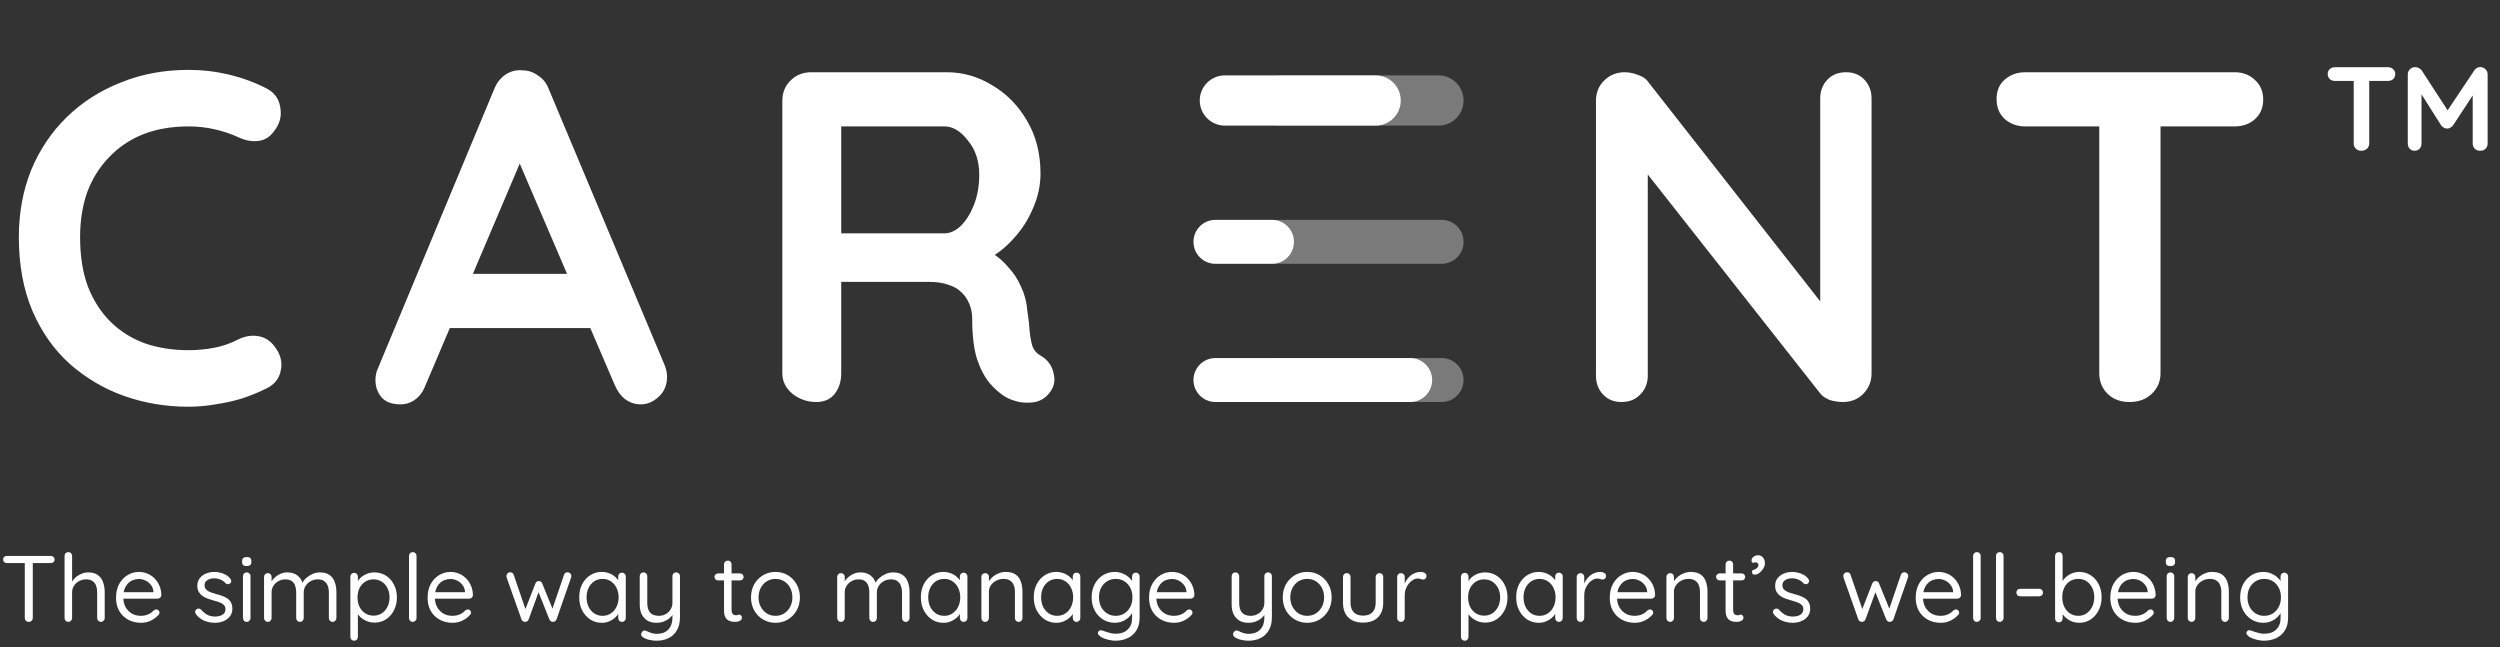
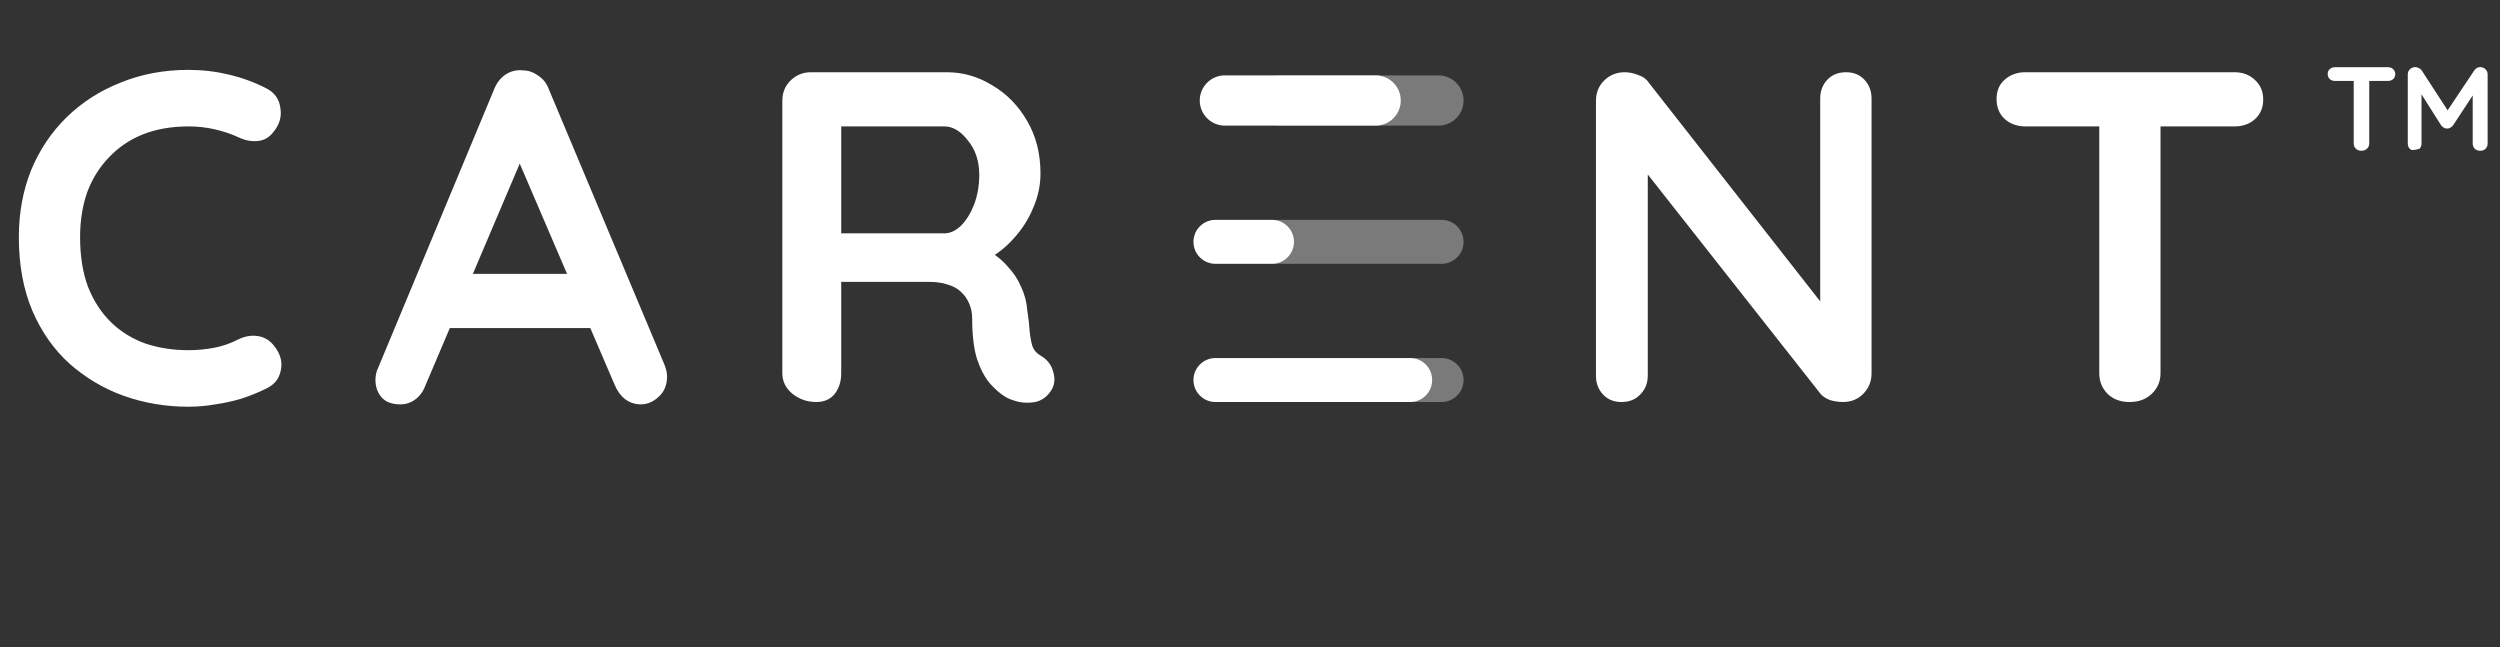
<svg xmlns="http://www.w3.org/2000/svg" width="398" height="103" viewBox="0 0 398 103" fill="none">
  <rect x="0" y="0" width="398" height="103" fill="#333333" stroke="none" />
-   <path d="M4.574 99C4.394 99 4.244 98.94 4.124 98.82C4.004 98.7 3.944 98.555 3.944 98.385V89.115H5.219V98.385C5.219 98.555 5.159 98.7 5.039 98.82C4.919 98.94 4.764 99 4.574 99ZM1.094 89.64C0.924 89.64 0.779 89.59 0.659 89.49C0.549 89.38 0.494 89.24 0.494 89.07C0.494 88.9 0.549 88.765 0.659 88.665C0.779 88.555 0.924 88.5 1.094 88.5H8.069C8.239 88.5 8.384 88.555 8.504 88.665C8.624 88.765 8.684 88.9 8.684 89.07C8.684 89.25 8.624 89.39 8.504 89.49C8.384 89.59 8.239 89.64 8.069 89.64H1.094ZM14.029 91.125C14.689 91.125 15.209 91.27 15.589 91.56C15.979 91.84 16.254 92.22 16.414 92.7C16.584 93.17 16.669 93.695 16.669 94.275V98.385C16.669 98.555 16.609 98.7 16.489 98.82C16.379 98.94 16.239 99 16.069 99C15.899 99 15.754 98.94 15.634 98.82C15.524 98.7 15.469 98.555 15.469 98.385V94.275C15.469 93.895 15.414 93.555 15.304 93.255C15.194 92.945 15.009 92.7 14.749 92.52C14.499 92.33 14.154 92.235 13.714 92.235C13.304 92.235 12.929 92.33 12.589 92.52C12.249 92.7 11.979 92.945 11.779 93.255C11.579 93.555 11.479 93.895 11.479 94.275V98.385C11.479 98.555 11.419 98.7 11.299 98.82C11.189 98.94 11.049 99 10.879 99C10.709 99 10.564 98.94 10.444 98.82C10.334 98.7 10.279 98.555 10.279 98.385V88.5C10.279 88.33 10.334 88.19 10.444 88.08C10.564 87.96 10.709 87.9 10.879 87.9C11.059 87.9 11.204 87.96 11.314 88.08C11.424 88.19 11.479 88.33 11.479 88.5V92.985L11.179 93.315C11.229 93.055 11.339 92.795 11.509 92.535C11.679 92.265 11.894 92.025 12.154 91.815C12.414 91.605 12.704 91.44 13.024 91.32C13.344 91.19 13.679 91.125 14.029 91.125ZM22.477 99.15C21.677 99.15 20.977 98.98 20.377 98.64C19.777 98.3 19.307 97.835 18.967 97.245C18.637 96.645 18.472 95.955 18.472 95.175C18.472 94.305 18.642 93.565 18.982 92.955C19.332 92.335 19.782 91.865 20.332 91.545C20.892 91.215 21.482 91.05 22.102 91.05C22.562 91.05 23.007 91.135 23.437 91.305C23.867 91.475 24.247 91.725 24.577 92.055C24.907 92.375 25.172 92.765 25.372 93.225C25.572 93.675 25.677 94.18 25.687 94.74C25.687 94.9 25.627 95.035 25.507 95.145C25.387 95.255 25.247 95.31 25.087 95.31H19.162L18.892 94.275H24.667L24.427 94.485V94.155C24.387 93.745 24.247 93.395 24.007 93.105C23.777 92.805 23.492 92.575 23.152 92.415C22.822 92.255 22.472 92.175 22.102 92.175C21.802 92.175 21.502 92.23 21.202 92.34C20.912 92.44 20.647 92.61 20.407 92.85C20.177 93.08 19.987 93.38 19.837 93.75C19.697 94.12 19.627 94.565 19.627 95.085C19.627 95.665 19.742 96.175 19.972 96.615C20.212 97.055 20.542 97.405 20.962 97.665C21.382 97.915 21.872 98.04 22.432 98.04C22.782 98.04 23.087 97.995 23.347 97.905C23.607 97.815 23.832 97.705 24.022 97.575C24.212 97.435 24.372 97.295 24.502 97.155C24.632 97.065 24.757 97.02 24.877 97.02C25.027 97.02 25.147 97.07 25.237 97.17C25.337 97.27 25.387 97.39 25.387 97.53C25.387 97.7 25.307 97.85 25.147 97.98C24.867 98.29 24.487 98.565 24.007 98.805C23.527 99.035 23.017 99.15 22.477 99.15ZM31.187 97.77C31.097 97.64 31.057 97.505 31.067 97.365C31.077 97.215 31.162 97.085 31.322 96.975C31.422 96.905 31.537 96.875 31.667 96.885C31.807 96.895 31.932 96.96 32.042 97.08C32.322 97.41 32.642 97.675 33.002 97.875C33.362 98.065 33.802 98.16 34.322 98.16C34.562 98.15 34.802 98.11 35.042 98.04C35.282 97.97 35.482 97.85 35.642 97.68C35.812 97.5 35.897 97.265 35.897 96.975C35.897 96.695 35.812 96.475 35.642 96.315C35.472 96.145 35.252 96.01 34.982 95.91C34.712 95.8 34.417 95.705 34.097 95.625C33.767 95.535 33.442 95.435 33.122 95.325C32.802 95.205 32.512 95.06 32.252 94.89C32.002 94.71 31.797 94.49 31.637 94.23C31.487 93.96 31.412 93.635 31.412 93.255C31.412 92.805 31.532 92.415 31.772 92.085C32.022 91.755 32.352 91.5 32.762 91.32C33.182 91.14 33.637 91.05 34.127 91.05C34.407 91.05 34.697 91.085 34.997 91.155C35.307 91.215 35.607 91.325 35.897 91.485C36.187 91.635 36.442 91.845 36.662 92.115C36.752 92.215 36.802 92.34 36.812 92.49C36.822 92.64 36.757 92.775 36.617 92.895C36.507 92.975 36.382 93.01 36.242 93C36.112 92.99 36.002 92.94 35.912 92.85C35.702 92.6 35.437 92.41 35.117 92.28C34.807 92.14 34.462 92.07 34.082 92.07C33.842 92.07 33.607 92.105 33.377 92.175C33.147 92.245 32.952 92.365 32.792 92.535C32.642 92.695 32.567 92.92 32.567 93.21C32.577 93.48 32.667 93.7 32.837 93.87C33.007 94.04 33.237 94.18 33.527 94.29C33.817 94.39 34.137 94.49 34.487 94.59C34.807 94.67 35.112 94.765 35.402 94.875C35.702 94.975 35.972 95.11 36.212 95.28C36.452 95.45 36.642 95.67 36.782 95.94C36.922 96.2 36.992 96.53 36.992 96.93C36.992 97.39 36.862 97.79 36.602 98.13C36.342 98.46 35.997 98.715 35.567 98.895C35.147 99.065 34.692 99.15 34.202 99.15C33.652 99.15 33.107 99.045 32.567 98.835C32.037 98.625 31.577 98.27 31.187 97.77ZM39.881 98.385C39.881 98.555 39.821 98.7 39.701 98.82C39.591 98.94 39.451 99 39.281 99C39.101 99 38.956 98.94 38.846 98.82C38.736 98.7 38.681 98.555 38.681 98.385V91.725C38.681 91.555 38.736 91.415 38.846 91.305C38.966 91.185 39.111 91.125 39.281 91.125C39.451 91.125 39.591 91.185 39.701 91.305C39.821 91.415 39.881 91.555 39.881 91.725V98.385ZM39.281 90.12C39.031 90.12 38.846 90.07 38.726 89.97C38.606 89.87 38.546 89.715 38.546 89.505V89.295C38.546 89.085 38.611 88.93 38.741 88.83C38.871 88.73 39.056 88.68 39.296 88.68C39.536 88.68 39.716 88.73 39.836 88.83C39.956 88.93 40.016 89.085 40.016 89.295V89.505C40.016 89.715 39.951 89.87 39.821 89.97C39.701 90.07 39.521 90.12 39.281 90.12ZM45.742 91.125C46.422 91.125 46.972 91.3 47.392 91.65C47.822 91.99 48.107 92.475 48.247 93.105H48.022L48.127 92.835C48.247 92.555 48.452 92.285 48.742 92.025C49.032 91.765 49.367 91.55 49.747 91.38C50.127 91.21 50.522 91.125 50.932 91.125C51.592 91.125 52.112 91.27 52.492 91.56C52.872 91.84 53.142 92.22 53.302 92.7C53.472 93.17 53.557 93.7 53.557 94.29V98.385C53.557 98.555 53.497 98.7 53.377 98.82C53.267 98.94 53.127 99 52.957 99C52.777 99 52.632 98.94 52.522 98.82C52.412 98.7 52.357 98.555 52.357 98.385V94.32C52.357 93.93 52.297 93.58 52.177 93.27C52.067 92.95 51.882 92.7 51.622 92.52C51.372 92.33 51.027 92.235 50.587 92.235C50.177 92.235 49.802 92.33 49.462 92.52C49.122 92.7 48.852 92.95 48.652 93.27C48.452 93.58 48.352 93.93 48.352 94.32V98.385C48.352 98.555 48.297 98.7 48.187 98.82C48.077 98.94 47.932 99 47.752 99C47.582 99 47.437 98.94 47.317 98.82C47.207 98.7 47.152 98.555 47.152 98.385V94.275C47.152 93.895 47.097 93.555 46.987 93.255C46.887 92.945 46.712 92.7 46.462 92.52C46.212 92.33 45.867 92.235 45.427 92.235C45.027 92.235 44.662 92.33 44.332 92.52C44.002 92.7 43.737 92.945 43.537 93.255C43.337 93.555 43.237 93.895 43.237 94.275V98.385C43.237 98.555 43.177 98.7 43.057 98.82C42.947 98.94 42.807 99 42.637 99C42.467 99 42.322 98.94 42.202 98.82C42.092 98.7 42.037 98.555 42.037 98.385V91.845C42.037 91.675 42.092 91.535 42.202 91.425C42.322 91.305 42.467 91.245 42.637 91.245C42.817 91.245 42.962 91.305 43.072 91.425C43.182 91.535 43.237 91.675 43.237 91.845V92.985L42.907 93.345C42.947 93.085 43.047 92.825 43.207 92.565C43.377 92.305 43.592 92.065 43.852 91.845C44.112 91.625 44.402 91.45 44.722 91.32C45.042 91.19 45.382 91.125 45.742 91.125ZM59.602 91.125C60.282 91.125 60.892 91.295 61.432 91.635C61.972 91.975 62.397 92.445 62.707 93.045C63.027 93.645 63.187 94.335 63.187 95.115C63.187 95.885 63.027 96.575 62.707 97.185C62.397 97.785 61.972 98.26 61.432 98.61C60.902 98.95 60.302 99.12 59.632 99.12C59.262 99.12 58.912 99.065 58.582 98.955C58.262 98.835 57.967 98.685 57.697 98.505C57.437 98.315 57.217 98.105 57.037 97.875C56.857 97.635 56.727 97.4 56.647 97.17L56.977 96.96V101.385C56.977 101.555 56.922 101.7 56.812 101.82C56.702 101.94 56.557 102 56.377 102C56.207 102 56.062 101.94 55.942 101.82C55.832 101.71 55.777 101.565 55.777 101.385V91.8C55.777 91.63 55.832 91.49 55.942 91.38C56.062 91.26 56.207 91.2 56.377 91.2C56.557 91.2 56.702 91.26 56.812 91.38C56.922 91.49 56.977 91.63 56.977 91.8V93.135L56.752 93.015C56.822 92.765 56.942 92.525 57.112 92.295C57.292 92.065 57.507 91.865 57.757 91.695C58.017 91.515 58.302 91.375 58.612 91.275C58.932 91.175 59.262 91.125 59.602 91.125ZM59.467 92.235C58.967 92.235 58.522 92.36 58.132 92.61C57.752 92.86 57.452 93.2 57.232 93.63C57.022 94.06 56.917 94.555 56.917 95.115C56.917 95.665 57.022 96.16 57.232 96.6C57.452 97.04 57.752 97.385 58.132 97.635C58.522 97.885 58.967 98.01 59.467 98.01C59.967 98.01 60.407 97.885 60.787 97.635C61.167 97.385 61.467 97.04 61.687 96.6C61.907 96.16 62.017 95.665 62.017 95.115C62.017 94.555 61.907 94.06 61.687 93.63C61.467 93.2 61.167 92.86 60.787 92.61C60.407 92.36 59.967 92.235 59.467 92.235ZM66.311 98.385C66.311 98.555 66.251 98.7 66.131 98.82C66.011 98.94 65.866 99 65.696 99C65.526 99 65.386 98.94 65.276 98.82C65.166 98.7 65.111 98.555 65.111 98.385V88.5C65.111 88.33 65.166 88.19 65.276 88.08C65.396 87.96 65.541 87.9 65.711 87.9C65.891 87.9 66.036 87.96 66.146 88.08C66.256 88.19 66.311 88.33 66.311 88.5V98.385ZM72.077 99.15C71.277 99.15 70.577 98.98 69.977 98.64C69.377 98.3 68.907 97.835 68.567 97.245C68.237 96.645 68.072 95.955 68.072 95.175C68.072 94.305 68.242 93.565 68.582 92.955C68.932 92.335 69.382 91.865 69.932 91.545C70.492 91.215 71.082 91.05 71.702 91.05C72.162 91.05 72.607 91.135 73.037 91.305C73.467 91.475 73.847 91.725 74.177 92.055C74.507 92.375 74.772 92.765 74.972 93.225C75.172 93.675 75.277 94.18 75.287 94.74C75.287 94.9 75.227 95.035 75.107 95.145C74.987 95.255 74.847 95.31 74.687 95.31H68.762L68.492 94.275H74.267L74.027 94.485V94.155C73.987 93.745 73.847 93.395 73.607 93.105C73.377 92.805 73.092 92.575 72.752 92.415C72.422 92.255 72.072 92.175 71.702 92.175C71.402 92.175 71.102 92.23 70.802 92.34C70.512 92.44 70.247 92.61 70.007 92.85C69.777 93.08 69.587 93.38 69.437 93.75C69.297 94.12 69.227 94.565 69.227 95.085C69.227 95.665 69.342 96.175 69.572 96.615C69.812 97.055 70.142 97.405 70.562 97.665C70.982 97.915 71.472 98.04 72.032 98.04C72.382 98.04 72.687 97.995 72.947 97.905C73.207 97.815 73.432 97.705 73.622 97.575C73.812 97.435 73.972 97.295 74.102 97.155C74.232 97.065 74.357 97.02 74.477 97.02C74.627 97.02 74.747 97.07 74.837 97.17C74.937 97.27 74.987 97.39 74.987 97.53C74.987 97.7 74.907 97.85 74.747 97.98C74.467 98.29 74.087 98.565 73.607 98.805C73.127 99.035 72.617 99.15 72.077 99.15ZM90.371 91.11C90.531 91.11 90.666 91.165 90.776 91.275C90.896 91.385 90.956 91.53 90.956 91.71C90.956 91.75 90.951 91.795 90.941 91.845C90.941 91.885 90.931 91.925 90.911 91.965L88.601 98.61C88.551 98.74 88.466 98.84 88.346 98.91C88.236 98.98 88.116 99.01 87.986 99C87.756 98.99 87.581 98.86 87.461 98.61L85.571 93.87L85.871 93.915L84.161 98.61C84.051 98.86 83.876 98.99 83.636 99C83.506 99.01 83.381 98.98 83.261 98.91C83.141 98.84 83.061 98.74 83.021 98.61L80.666 91.965C80.636 91.875 80.621 91.79 80.621 91.71C80.621 91.55 80.676 91.41 80.786 91.29C80.896 91.17 81.046 91.11 81.236 91.11C81.356 91.11 81.466 91.14 81.566 91.2C81.666 91.26 81.736 91.355 81.776 91.485L83.801 97.395L83.486 97.38L85.241 92.88C85.341 92.63 85.526 92.505 85.796 92.505C85.936 92.505 86.046 92.54 86.126 92.61C86.216 92.67 86.281 92.76 86.321 92.88L88.151 97.38L87.776 97.41L89.801 91.485C89.891 91.235 90.081 91.11 90.371 91.11ZM99.022 91.17C99.192 91.17 99.332 91.23 99.442 91.35C99.562 91.46 99.623 91.6 99.623 91.77V98.385C99.623 98.555 99.562 98.7 99.442 98.82C99.332 98.94 99.192 99 99.022 99C98.843 99 98.698 98.94 98.588 98.82C98.478 98.7 98.422 98.555 98.422 98.385V96.96L98.707 96.93C98.707 97.15 98.632 97.39 98.483 97.65C98.332 97.91 98.127 98.155 97.868 98.385C97.608 98.605 97.297 98.79 96.938 98.94C96.588 99.08 96.207 99.15 95.797 99.15C95.118 99.15 94.507 98.975 93.968 98.625C93.427 98.265 92.998 97.78 92.677 97.17C92.368 96.56 92.213 95.865 92.213 95.085C92.213 94.295 92.368 93.6 92.677 93C92.998 92.39 93.427 91.915 93.968 91.575C94.507 91.225 95.108 91.05 95.767 91.05C96.198 91.05 96.597 91.12 96.968 91.26C97.338 91.4 97.657 91.59 97.927 91.83C98.207 92.07 98.422 92.335 98.573 92.625C98.733 92.915 98.812 93.205 98.812 93.495L98.422 93.405V91.77C98.422 91.6 98.478 91.46 98.588 91.35C98.698 91.23 98.843 91.17 99.022 91.17ZM95.933 98.04C96.433 98.04 96.873 97.91 97.252 97.65C97.642 97.39 97.942 97.04 98.153 96.6C98.373 96.15 98.483 95.645 98.483 95.085C98.483 94.535 98.373 94.04 98.153 93.6C97.942 93.15 97.642 92.8 97.252 92.55C96.873 92.29 96.433 92.16 95.933 92.16C95.442 92.16 95.002 92.285 94.612 92.535C94.233 92.785 93.933 93.13 93.713 93.57C93.493 94.01 93.382 94.515 93.382 95.085C93.382 95.645 93.487 96.15 93.698 96.6C93.918 97.04 94.218 97.39 94.597 97.65C94.987 97.91 95.433 98.04 95.933 98.04ZM107.651 91.125C107.821 91.125 107.961 91.185 108.071 91.305C108.191 91.415 108.251 91.555 108.251 91.725V98.265C108.251 99.105 108.086 99.8 107.756 100.35C107.426 100.91 106.981 101.325 106.421 101.595C105.871 101.865 105.246 102 104.546 102C104.156 102 103.781 101.96 103.421 101.88C103.061 101.8 102.766 101.695 102.536 101.565C102.346 101.475 102.211 101.36 102.131 101.22C102.061 101.09 102.051 100.95 102.101 100.8C102.171 100.62 102.271 100.495 102.401 100.425C102.541 100.355 102.686 100.355 102.836 100.425C102.996 100.495 103.226 100.59 103.526 100.71C103.836 100.84 104.181 100.905 104.561 100.905C105.081 100.905 105.526 100.805 105.896 100.605C106.266 100.405 106.551 100.11 106.751 99.72C106.951 99.34 107.051 98.865 107.051 98.295V97.23L107.231 97.605C107.071 97.915 106.856 98.185 106.586 98.415C106.316 98.645 106.006 98.825 105.656 98.955C105.306 99.085 104.921 99.15 104.501 99.15C103.931 99.15 103.446 99.03 103.046 98.79C102.656 98.54 102.356 98.2 102.146 97.77C101.946 97.33 101.846 96.825 101.846 96.255V91.725C101.846 91.555 101.901 91.415 102.011 91.305C102.131 91.185 102.276 91.125 102.446 91.125C102.626 91.125 102.771 91.185 102.881 91.305C102.991 91.415 103.046 91.555 103.046 91.725V95.985C103.046 96.665 103.196 97.18 103.496 97.53C103.796 97.87 104.261 98.04 104.891 98.04C105.291 98.04 105.651 97.95 105.971 97.77C106.301 97.59 106.561 97.345 106.751 97.035C106.951 96.715 107.051 96.365 107.051 95.985V91.725C107.051 91.555 107.106 91.415 107.216 91.305C107.326 91.185 107.471 91.125 107.651 91.125ZM114.305 91.29H117.83C117.99 91.29 118.12 91.345 118.22 91.455C118.33 91.565 118.385 91.695 118.385 91.845C118.385 92.005 118.33 92.14 118.22 92.25C118.12 92.35 117.99 92.4 117.83 92.4H114.305C114.155 92.4 114.025 92.345 113.915 92.235C113.805 92.125 113.75 91.99 113.75 91.83C113.75 91.68 113.805 91.555 113.915 91.455C114.025 91.345 114.155 91.29 114.305 91.29ZM115.88 89.25C116.05 89.25 116.19 89.31 116.3 89.43C116.41 89.54 116.465 89.68 116.465 89.85V97.095C116.465 97.335 116.5 97.515 116.57 97.635C116.64 97.755 116.73 97.84 116.84 97.89C116.96 97.93 117.075 97.95 117.185 97.95C117.285 97.95 117.37 97.935 117.44 97.905C117.52 97.865 117.61 97.845 117.71 97.845C117.81 97.845 117.9 97.895 117.98 97.995C118.07 98.085 118.115 98.205 118.115 98.355C118.115 98.535 118.01 98.69 117.8 98.82C117.59 98.94 117.355 99 117.095 99C116.955 99 116.78 98.99 116.57 98.97C116.37 98.95 116.17 98.885 115.97 98.775C115.77 98.665 115.6 98.485 115.46 98.235C115.33 97.975 115.265 97.615 115.265 97.155V89.85C115.265 89.68 115.325 89.54 115.445 89.43C115.565 89.31 115.71 89.25 115.88 89.25ZM127.346 95.1C127.346 95.88 127.171 96.575 126.821 97.185C126.481 97.795 126.016 98.275 125.426 98.625C124.846 98.975 124.191 99.15 123.461 99.15C122.731 99.15 122.071 98.975 121.481 98.625C120.891 98.275 120.421 97.795 120.071 97.185C119.731 96.575 119.561 95.88 119.561 95.1C119.561 94.32 119.731 93.625 120.071 93.015C120.421 92.405 120.891 91.925 121.481 91.575C122.071 91.225 122.731 91.05 123.461 91.05C124.191 91.05 124.846 91.225 125.426 91.575C126.016 91.925 126.481 92.405 126.821 93.015C127.171 93.625 127.346 94.32 127.346 95.1ZM126.146 95.1C126.146 94.52 126.026 94.01 125.786 93.57C125.556 93.13 125.236 92.785 124.826 92.535C124.426 92.285 123.971 92.16 123.461 92.16C122.951 92.16 122.491 92.285 122.081 92.535C121.681 92.785 121.361 93.13 121.121 93.57C120.881 94.01 120.761 94.52 120.761 95.1C120.761 95.67 120.881 96.175 121.121 96.615C121.361 97.055 121.681 97.405 122.081 97.665C122.491 97.915 122.951 98.04 123.461 98.04C123.971 98.04 124.426 97.915 124.826 97.665C125.236 97.405 125.556 97.055 125.786 96.615C126.026 96.175 126.146 95.67 126.146 95.1ZM136.987 91.125C137.667 91.125 138.217 91.3 138.637 91.65C139.067 91.99 139.352 92.475 139.492 93.105H139.267L139.372 92.835C139.492 92.555 139.697 92.285 139.987 92.025C140.277 91.765 140.612 91.55 140.992 91.38C141.372 91.21 141.767 91.125 142.177 91.125C142.837 91.125 143.357 91.27 143.737 91.56C144.117 91.84 144.387 92.22 144.547 92.7C144.717 93.17 144.802 93.7 144.802 94.29V98.385C144.802 98.555 144.742 98.7 144.622 98.82C144.512 98.94 144.372 99 144.202 99C144.022 99 143.877 98.94 143.767 98.82C143.657 98.7 143.602 98.555 143.602 98.385V94.32C143.602 93.93 143.542 93.58 143.422 93.27C143.312 92.95 143.127 92.7 142.867 92.52C142.617 92.33 142.272 92.235 141.832 92.235C141.422 92.235 141.047 92.33 140.707 92.52C140.367 92.7 140.097 92.95 139.897 93.27C139.697 93.58 139.597 93.93 139.597 94.32V98.385C139.597 98.555 139.542 98.7 139.432 98.82C139.322 98.94 139.177 99 138.997 99C138.827 99 138.682 98.94 138.562 98.82C138.452 98.7 138.397 98.555 138.397 98.385V94.275C138.397 93.895 138.342 93.555 138.232 93.255C138.132 92.945 137.957 92.7 137.707 92.52C137.457 92.33 137.112 92.235 136.672 92.235C136.272 92.235 135.907 92.33 135.577 92.52C135.247 92.7 134.982 92.945 134.782 93.255C134.582 93.555 134.482 93.895 134.482 94.275V98.385C134.482 98.555 134.422 98.7 134.302 98.82C134.192 98.94 134.052 99 133.882 99C133.712 99 133.567 98.94 133.447 98.82C133.337 98.7 133.282 98.555 133.282 98.385V91.845C133.282 91.675 133.337 91.535 133.447 91.425C133.567 91.305 133.712 91.245 133.882 91.245C134.062 91.245 134.207 91.305 134.317 91.425C134.427 91.535 134.482 91.675 134.482 91.845V92.985L134.152 93.345C134.192 93.085 134.292 92.825 134.452 92.565C134.622 92.305 134.837 92.065 135.097 91.845C135.357 91.625 135.647 91.45 135.967 91.32C136.287 91.19 136.627 91.125 136.987 91.125ZM153.412 91.17C153.582 91.17 153.722 91.23 153.832 91.35C153.952 91.46 154.012 91.6 154.012 91.77V98.385C154.012 98.555 153.952 98.7 153.832 98.82C153.722 98.94 153.582 99 153.412 99C153.232 99 153.087 98.94 152.977 98.82C152.867 98.7 152.812 98.555 152.812 98.385V96.96L153.097 96.93C153.097 97.15 153.022 97.39 152.872 97.65C152.722 97.91 152.517 98.155 152.257 98.385C151.997 98.605 151.687 98.79 151.327 98.94C150.977 99.08 150.597 99.15 150.187 99.15C149.507 99.15 148.897 98.975 148.357 98.625C147.817 98.265 147.387 97.78 147.067 97.17C146.757 96.56 146.602 95.865 146.602 95.085C146.602 94.295 146.757 93.6 147.067 93C147.387 92.39 147.817 91.915 148.357 91.575C148.897 91.225 149.497 91.05 150.157 91.05C150.587 91.05 150.987 91.12 151.357 91.26C151.727 91.4 152.047 91.59 152.317 91.83C152.597 92.07 152.812 92.335 152.962 92.625C153.122 92.915 153.202 93.205 153.202 93.495L152.812 93.405V91.77C152.812 91.6 152.867 91.46 152.977 91.35C153.087 91.23 153.232 91.17 153.412 91.17ZM150.322 98.04C150.822 98.04 151.262 97.91 151.642 97.65C152.032 97.39 152.332 97.04 152.542 96.6C152.762 96.15 152.872 95.645 152.872 95.085C152.872 94.535 152.762 94.04 152.542 93.6C152.332 93.15 152.032 92.8 151.642 92.55C151.262 92.29 150.822 92.16 150.322 92.16C149.832 92.16 149.392 92.285 149.002 92.535C148.622 92.785 148.322 93.13 148.102 93.57C147.882 94.01 147.772 94.515 147.772 95.085C147.772 95.645 147.877 96.15 148.087 96.6C148.307 97.04 148.607 97.39 148.987 97.65C149.377 97.91 149.822 98.04 150.322 98.04ZM160.091 91.05C160.771 91.05 161.306 91.19 161.696 91.47C162.086 91.75 162.361 92.125 162.521 92.595C162.691 93.065 162.776 93.59 162.776 94.17V98.385C162.776 98.555 162.716 98.7 162.596 98.82C162.486 98.94 162.346 99 162.176 99C162.006 99 161.861 98.94 161.741 98.82C161.631 98.7 161.576 98.555 161.576 98.385V94.2C161.576 93.82 161.516 93.48 161.396 93.18C161.286 92.87 161.096 92.625 160.826 92.445C160.566 92.255 160.206 92.16 159.746 92.16C159.326 92.16 158.941 92.255 158.591 92.445C158.241 92.625 157.961 92.87 157.751 93.18C157.541 93.48 157.436 93.82 157.436 94.2V98.385C157.436 98.555 157.376 98.7 157.256 98.82C157.146 98.94 157.006 99 156.836 99C156.666 99 156.521 98.94 156.401 98.82C156.291 98.7 156.236 98.555 156.236 98.385V91.845C156.236 91.675 156.291 91.535 156.401 91.425C156.521 91.305 156.666 91.245 156.836 91.245C157.016 91.245 157.161 91.305 157.271 91.425C157.381 91.535 157.436 91.675 157.436 91.845V92.91L157.136 93.24C157.186 92.98 157.301 92.72 157.481 92.46C157.661 92.19 157.886 91.95 158.156 91.74C158.426 91.53 158.726 91.365 159.056 91.245C159.386 91.115 159.731 91.05 160.091 91.05ZM171.386 91.17C171.556 91.17 171.696 91.23 171.806 91.35C171.926 91.46 171.986 91.6 171.986 91.77V98.385C171.986 98.555 171.926 98.7 171.806 98.82C171.696 98.94 171.556 99 171.386 99C171.206 99 171.061 98.94 170.951 98.82C170.841 98.7 170.786 98.555 170.786 98.385V96.96L171.071 96.93C171.071 97.15 170.996 97.39 170.846 97.65C170.696 97.91 170.491 98.155 170.231 98.385C169.971 98.605 169.661 98.79 169.301 98.94C168.951 99.08 168.571 99.15 168.161 99.15C167.481 99.15 166.871 98.975 166.331 98.625C165.791 98.265 165.361 97.78 165.041 97.17C164.731 96.56 164.576 95.865 164.576 95.085C164.576 94.295 164.731 93.6 165.041 93C165.361 92.39 165.791 91.915 166.331 91.575C166.871 91.225 167.471 91.05 168.131 91.05C168.561 91.05 168.961 91.12 169.331 91.26C169.701 91.4 170.021 91.59 170.291 91.83C170.571 92.07 170.786 92.335 170.936 92.625C171.096 92.915 171.176 93.205 171.176 93.495L170.786 93.405V91.77C170.786 91.6 170.841 91.46 170.951 91.35C171.061 91.23 171.206 91.17 171.386 91.17ZM168.296 98.04C168.796 98.04 169.236 97.91 169.616 97.65C170.006 97.39 170.306 97.04 170.516 96.6C170.736 96.15 170.846 95.645 170.846 95.085C170.846 94.535 170.736 94.04 170.516 93.6C170.306 93.15 170.006 92.8 169.616 92.55C169.236 92.29 168.796 92.16 168.296 92.16C167.806 92.16 167.366 92.285 166.976 92.535C166.596 92.785 166.296 93.13 166.076 93.57C165.856 94.01 165.746 94.515 165.746 95.085C165.746 95.645 165.851 96.15 166.061 96.6C166.281 97.04 166.581 97.39 166.961 97.65C167.351 97.91 167.796 98.04 168.296 98.04ZM177.465 91.05C177.895 91.05 178.295 91.125 178.665 91.275C179.035 91.415 179.355 91.6 179.625 91.83C179.905 92.06 180.12 92.3 180.27 92.55C180.43 92.8 180.51 93.035 180.51 93.255L180.225 93.075V91.77C180.225 91.6 180.28 91.46 180.39 91.35C180.5 91.23 180.645 91.17 180.825 91.17C180.995 91.17 181.135 91.23 181.245 91.35C181.365 91.46 181.425 91.6 181.425 91.77V98.34C181.425 99.16 181.25 99.84 180.9 100.38C180.56 100.92 180.1 101.325 179.52 101.595C178.94 101.865 178.29 102 177.57 102C177.27 102 176.94 101.96 176.58 101.88C176.22 101.8 175.9 101.7 175.62 101.58C175.34 101.47 175.16 101.355 175.08 101.235C174.93 101.135 174.835 101.02 174.795 100.89C174.765 100.77 174.79 100.655 174.87 100.545C174.96 100.405 175.075 100.335 175.215 100.335C175.365 100.335 175.55 100.38 175.77 100.47C175.86 100.5 176 100.55 176.19 100.62C176.39 100.69 176.61 100.75 176.85 100.8C177.1 100.86 177.345 100.89 177.585 100.89C178.435 100.89 179.085 100.665 179.535 100.215C179.995 99.775 180.225 99.19 180.225 98.46V97.065L180.39 97.14C180.33 97.42 180.205 97.68 180.015 97.92C179.835 98.16 179.61 98.375 179.34 98.565C179.08 98.745 178.79 98.89 178.47 99C178.15 99.1 177.825 99.15 177.495 99.15C176.795 99.15 176.165 98.975 175.605 98.625C175.045 98.275 174.6 97.795 174.27 97.185C173.95 96.575 173.79 95.88 173.79 95.1C173.79 94.31 173.95 93.61 174.27 93C174.6 92.39 175.04 91.915 175.59 91.575C176.15 91.225 176.775 91.05 177.465 91.05ZM177.615 92.16C177.105 92.16 176.645 92.29 176.235 92.55C175.835 92.8 175.52 93.145 175.29 93.585C175.07 94.025 174.96 94.53 174.96 95.1C174.96 95.65 175.07 96.15 175.29 96.6C175.52 97.04 175.835 97.39 176.235 97.65C176.645 97.91 177.105 98.04 177.615 98.04C178.135 98.04 178.595 97.915 178.995 97.665C179.395 97.405 179.71 97.055 179.94 96.615C180.17 96.175 180.285 95.67 180.285 95.1C180.285 94.52 180.17 94.01 179.94 93.57C179.71 93.13 179.395 92.785 178.995 92.535C178.595 92.285 178.135 92.16 177.615 92.16ZM186.935 99.15C186.135 99.15 185.435 98.98 184.835 98.64C184.235 98.3 183.765 97.835 183.425 97.245C183.095 96.645 182.93 95.955 182.93 95.175C182.93 94.305 183.1 93.565 183.44 92.955C183.79 92.335 184.24 91.865 184.79 91.545C185.35 91.215 185.94 91.05 186.56 91.05C187.02 91.05 187.465 91.135 187.895 91.305C188.325 91.475 188.705 91.725 189.035 92.055C189.365 92.375 189.63 92.765 189.83 93.225C190.03 93.675 190.135 94.18 190.145 94.74C190.145 94.9 190.085 95.035 189.965 95.145C189.845 95.255 189.705 95.31 189.545 95.31H183.62L183.35 94.275H189.125L188.885 94.485V94.155C188.845 93.745 188.705 93.395 188.465 93.105C188.235 92.805 187.95 92.575 187.61 92.415C187.28 92.255 186.93 92.175 186.56 92.175C186.26 92.175 185.96 92.23 185.66 92.34C185.37 92.44 185.105 92.61 184.865 92.85C184.635 93.08 184.445 93.38 184.295 93.75C184.155 94.12 184.085 94.565 184.085 95.085C184.085 95.665 184.2 96.175 184.43 96.615C184.67 97.055 185 97.405 185.42 97.665C185.84 97.915 186.33 98.04 186.89 98.04C187.24 98.04 187.545 97.995 187.805 97.905C188.065 97.815 188.29 97.705 188.48 97.575C188.67 97.435 188.83 97.295 188.96 97.155C189.09 97.065 189.215 97.02 189.335 97.02C189.485 97.02 189.605 97.07 189.695 97.17C189.795 97.27 189.845 97.39 189.845 97.53C189.845 97.7 189.765 97.85 189.605 97.98C189.325 98.29 188.945 98.565 188.465 98.805C187.985 99.035 187.475 99.15 186.935 99.15ZM201.885 91.125C202.055 91.125 202.195 91.185 202.305 91.305C202.425 91.415 202.485 91.555 202.485 91.725V98.265C202.485 99.105 202.32 99.8 201.99 100.35C201.66 100.91 201.215 101.325 200.655 101.595C200.105 101.865 199.48 102 198.78 102C198.39 102 198.015 101.96 197.655 101.88C197.295 101.8 197 101.695 196.77 101.565C196.58 101.475 196.445 101.36 196.365 101.22C196.295 101.09 196.285 100.95 196.335 100.8C196.405 100.62 196.505 100.495 196.635 100.425C196.775 100.355 196.92 100.355 197.07 100.425C197.23 100.495 197.46 100.59 197.76 100.71C198.07 100.84 198.415 100.905 198.795 100.905C199.315 100.905 199.76 100.805 200.13 100.605C200.5 100.405 200.785 100.11 200.985 99.72C201.185 99.34 201.285 98.865 201.285 98.295V97.23L201.465 97.605C201.305 97.915 201.09 98.185 200.82 98.415C200.55 98.645 200.24 98.825 199.89 98.955C199.54 99.085 199.155 99.15 198.735 99.15C198.165 99.15 197.68 99.03 197.28 98.79C196.89 98.54 196.59 98.2 196.38 97.77C196.18 97.33 196.08 96.825 196.08 96.255V91.725C196.08 91.555 196.135 91.415 196.245 91.305C196.365 91.185 196.51 91.125 196.68 91.125C196.86 91.125 197.005 91.185 197.115 91.305C197.225 91.415 197.28 91.555 197.28 91.725V95.985C197.28 96.665 197.43 97.18 197.73 97.53C198.03 97.87 198.495 98.04 199.125 98.04C199.525 98.04 199.885 97.95 200.205 97.77C200.535 97.59 200.795 97.345 200.985 97.035C201.185 96.715 201.285 96.365 201.285 95.985V91.725C201.285 91.555 201.34 91.415 201.45 91.305C201.56 91.185 201.705 91.125 201.885 91.125ZM211.999 95.1C211.999 95.88 211.824 96.575 211.474 97.185C211.134 97.795 210.669 98.275 210.079 98.625C209.499 98.975 208.844 99.15 208.114 99.15C207.384 99.15 206.724 98.975 206.134 98.625C205.544 98.275 205.074 97.795 204.724 97.185C204.384 96.575 204.214 95.88 204.214 95.1C204.214 94.32 204.384 93.625 204.724 93.015C205.074 92.405 205.544 91.925 206.134 91.575C206.724 91.225 207.384 91.05 208.114 91.05C208.844 91.05 209.499 91.225 210.079 91.575C210.669 91.925 211.134 92.405 211.474 93.015C211.824 93.625 211.999 94.32 211.999 95.1ZM210.799 95.1C210.799 94.52 210.679 94.01 210.439 93.57C210.209 93.13 209.889 92.785 209.479 92.535C209.079 92.285 208.624 92.16 208.114 92.16C207.604 92.16 207.144 92.285 206.734 92.535C206.334 92.785 206.014 93.13 205.774 93.57C205.534 94.01 205.414 94.52 205.414 95.1C205.414 95.67 205.534 96.175 205.774 96.615C206.014 97.055 206.334 97.405 206.734 97.665C207.144 97.915 207.604 98.04 208.114 98.04C208.624 98.04 209.079 97.915 209.479 97.665C209.889 97.405 210.209 97.055 210.439 96.615C210.679 96.175 210.799 95.67 210.799 95.1ZM219.609 91.245C219.789 91.245 219.934 91.305 220.044 91.425C220.154 91.535 220.209 91.675 220.209 91.845V95.94C220.209 96.95 219.924 97.735 219.354 98.295C218.794 98.845 218.009 99.12 216.999 99.12C215.999 99.12 215.214 98.845 214.644 98.295C214.084 97.735 213.804 96.95 213.804 95.94V91.845C213.804 91.675 213.859 91.535 213.969 91.425C214.089 91.305 214.234 91.245 214.404 91.245C214.584 91.245 214.729 91.305 214.839 91.425C214.949 91.535 215.004 91.675 215.004 91.845V95.94C215.004 96.62 215.179 97.135 215.529 97.485C215.879 97.835 216.369 98.01 216.999 98.01C217.649 98.01 218.144 97.835 218.484 97.485C218.834 97.135 219.009 96.62 219.009 95.94V91.845C219.009 91.675 219.064 91.535 219.174 91.425C219.294 91.305 219.439 91.245 219.609 91.245ZM223.032 99C222.862 99 222.717 98.94 222.597 98.82C222.487 98.7 222.432 98.555 222.432 98.385V91.845C222.432 91.675 222.487 91.535 222.597 91.425C222.717 91.305 222.862 91.245 223.032 91.245C223.212 91.245 223.357 91.305 223.467 91.425C223.577 91.535 223.632 91.675 223.632 91.845V93.825L223.452 93.51C223.512 93.2 223.617 92.9 223.767 92.61C223.927 92.31 224.127 92.045 224.367 91.815C224.607 91.575 224.882 91.39 225.192 91.26C225.502 91.12 225.842 91.05 226.212 91.05C226.432 91.05 226.632 91.105 226.812 91.215C227.002 91.315 227.097 91.46 227.097 91.65C227.097 91.86 227.042 92.015 226.932 92.115C226.822 92.215 226.697 92.265 226.557 92.265C226.427 92.265 226.302 92.24 226.182 92.19C226.062 92.13 225.912 92.1 225.732 92.1C225.482 92.1 225.232 92.17 224.982 92.31C224.742 92.44 224.517 92.63 224.307 92.88C224.107 93.13 223.942 93.415 223.812 93.735C223.692 94.045 223.632 94.38 223.632 94.74V98.385C223.632 98.555 223.572 98.7 223.452 98.82C223.342 98.94 223.202 99 223.032 99ZM236.409 91.125C237.089 91.125 237.699 91.295 238.239 91.635C238.779 91.975 239.204 92.445 239.514 93.045C239.834 93.645 239.994 94.335 239.994 95.115C239.994 95.885 239.834 96.575 239.514 97.185C239.204 97.785 238.779 98.26 238.239 98.61C237.709 98.95 237.109 99.12 236.439 99.12C236.069 99.12 235.719 99.065 235.389 98.955C235.069 98.835 234.774 98.685 234.504 98.505C234.244 98.315 234.024 98.105 233.844 97.875C233.664 97.635 233.534 97.4 233.454 97.17L233.784 96.96V101.385C233.784 101.555 233.729 101.7 233.619 101.82C233.509 101.94 233.364 102 233.184 102C233.014 102 232.869 101.94 232.749 101.82C232.639 101.71 232.584 101.565 232.584 101.385V91.8C232.584 91.63 232.639 91.49 232.749 91.38C232.869 91.26 233.014 91.2 233.184 91.2C233.364 91.2 233.509 91.26 233.619 91.38C233.729 91.49 233.784 91.63 233.784 91.8V93.135L233.559 93.015C233.629 92.765 233.749 92.525 233.919 92.295C234.099 92.065 234.314 91.865 234.564 91.695C234.824 91.515 235.109 91.375 235.419 91.275C235.739 91.175 236.069 91.125 236.409 91.125ZM236.274 92.235C235.774 92.235 235.329 92.36 234.939 92.61C234.559 92.86 234.259 93.2 234.039 93.63C233.829 94.06 233.724 94.555 233.724 95.115C233.724 95.665 233.829 96.16 234.039 96.6C234.259 97.04 234.559 97.385 234.939 97.635C235.329 97.885 235.774 98.01 236.274 98.01C236.774 98.01 237.214 97.885 237.594 97.635C237.974 97.385 238.274 97.04 238.494 96.6C238.714 96.16 238.824 95.665 238.824 95.115C238.824 94.555 238.714 94.06 238.494 93.63C238.274 93.2 237.974 92.86 237.594 92.61C237.214 92.36 236.774 92.235 236.274 92.235ZM248.187 91.17C248.357 91.17 248.497 91.23 248.607 91.35C248.727 91.46 248.787 91.6 248.787 91.77V98.385C248.787 98.555 248.727 98.7 248.607 98.82C248.497 98.94 248.357 99 248.187 99C248.007 99 247.862 98.94 247.752 98.82C247.642 98.7 247.587 98.555 247.587 98.385V96.96L247.872 96.93C247.872 97.15 247.797 97.39 247.647 97.65C247.497 97.91 247.292 98.155 247.032 98.385C246.772 98.605 246.462 98.79 246.102 98.94C245.752 99.08 245.372 99.15 244.962 99.15C244.282 99.15 243.672 98.975 243.132 98.625C242.592 98.265 242.162 97.78 241.842 97.17C241.532 96.56 241.377 95.865 241.377 95.085C241.377 94.295 241.532 93.6 241.842 93C242.162 92.39 242.592 91.915 243.132 91.575C243.672 91.225 244.272 91.05 244.932 91.05C245.362 91.05 245.762 91.12 246.132 91.26C246.502 91.4 246.822 91.59 247.092 91.83C247.372 92.07 247.587 92.335 247.737 92.625C247.897 92.915 247.977 93.205 247.977 93.495L247.587 93.405V91.77C247.587 91.6 247.642 91.46 247.752 91.35C247.862 91.23 248.007 91.17 248.187 91.17ZM245.097 98.04C245.597 98.04 246.037 97.91 246.417 97.65C246.807 97.39 247.107 97.04 247.317 96.6C247.537 96.15 247.647 95.645 247.647 95.085C247.647 94.535 247.537 94.04 247.317 93.6C247.107 93.15 246.807 92.8 246.417 92.55C246.037 92.29 245.597 92.16 245.097 92.16C244.607 92.16 244.167 92.285 243.777 92.535C243.397 92.785 243.097 93.13 242.877 93.57C242.657 94.01 242.547 94.515 242.547 95.085C242.547 95.645 242.652 96.15 242.862 96.6C243.082 97.04 243.382 97.39 243.762 97.65C244.152 97.91 244.597 98.04 245.097 98.04ZM251.611 99C251.441 99 251.296 98.94 251.176 98.82C251.066 98.7 251.011 98.555 251.011 98.385V91.845C251.011 91.675 251.066 91.535 251.176 91.425C251.296 91.305 251.441 91.245 251.611 91.245C251.791 91.245 251.936 91.305 252.046 91.425C252.156 91.535 252.211 91.675 252.211 91.845V93.825L252.031 93.51C252.091 93.2 252.196 92.9 252.346 92.61C252.506 92.31 252.706 92.045 252.946 91.815C253.186 91.575 253.461 91.39 253.771 91.26C254.081 91.12 254.421 91.05 254.791 91.05C255.011 91.05 255.211 91.105 255.391 91.215C255.581 91.315 255.676 91.46 255.676 91.65C255.676 91.86 255.621 92.015 255.511 92.115C255.401 92.215 255.276 92.265 255.136 92.265C255.006 92.265 254.881 92.24 254.761 92.19C254.641 92.13 254.491 92.1 254.311 92.1C254.061 92.1 253.811 92.17 253.561 92.31C253.321 92.44 253.096 92.63 252.886 92.88C252.686 93.13 252.521 93.415 252.391 93.735C252.271 94.045 252.211 94.38 252.211 94.74V98.385C252.211 98.555 252.151 98.7 252.031 98.82C251.921 98.94 251.781 99 251.611 99ZM260.28 99.15C259.48 99.15 258.78 98.98 258.18 98.64C257.58 98.3 257.11 97.835 256.77 97.245C256.44 96.645 256.275 95.955 256.275 95.175C256.275 94.305 256.445 93.565 256.785 92.955C257.135 92.335 257.585 91.865 258.135 91.545C258.695 91.215 259.285 91.05 259.905 91.05C260.365 91.05 260.81 91.135 261.24 91.305C261.67 91.475 262.05 91.725 262.38 92.055C262.71 92.375 262.975 92.765 263.175 93.225C263.375 93.675 263.48 94.18 263.49 94.74C263.49 94.9 263.43 95.035 263.31 95.145C263.19 95.255 263.05 95.31 262.89 95.31H256.965L256.695 94.275H262.47L262.23 94.485V94.155C262.19 93.745 262.05 93.395 261.81 93.105C261.58 92.805 261.295 92.575 260.955 92.415C260.625 92.255 260.275 92.175 259.905 92.175C259.605 92.175 259.305 92.23 259.005 92.34C258.715 92.44 258.45 92.61 258.21 92.85C257.98 93.08 257.79 93.38 257.64 93.75C257.5 94.12 257.43 94.565 257.43 95.085C257.43 95.665 257.545 96.175 257.775 96.615C258.015 97.055 258.345 97.405 258.765 97.665C259.185 97.915 259.675 98.04 260.235 98.04C260.585 98.04 260.89 97.995 261.15 97.905C261.41 97.815 261.635 97.705 261.825 97.575C262.015 97.435 262.175 97.295 262.305 97.155C262.435 97.065 262.56 97.02 262.68 97.02C262.83 97.02 262.95 97.07 263.04 97.17C263.14 97.27 263.19 97.39 263.19 97.53C263.19 97.7 263.11 97.85 262.95 97.98C262.67 98.29 262.29 98.565 261.81 98.805C261.33 99.035 260.82 99.15 260.28 99.15ZM269.149 91.05C269.829 91.05 270.364 91.19 270.754 91.47C271.144 91.75 271.419 92.125 271.579 92.595C271.749 93.065 271.834 93.59 271.834 94.17V98.385C271.834 98.555 271.774 98.7 271.654 98.82C271.544 98.94 271.404 99 271.234 99C271.064 99 270.919 98.94 270.799 98.82C270.689 98.7 270.634 98.555 270.634 98.385V94.2C270.634 93.82 270.574 93.48 270.454 93.18C270.344 92.87 270.154 92.625 269.884 92.445C269.624 92.255 269.264 92.16 268.804 92.16C268.384 92.16 267.999 92.255 267.649 92.445C267.299 92.625 267.019 92.87 266.809 93.18C266.599 93.48 266.494 93.82 266.494 94.2V98.385C266.494 98.555 266.434 98.7 266.314 98.82C266.204 98.94 266.064 99 265.894 99C265.724 99 265.579 98.94 265.459 98.82C265.349 98.7 265.294 98.555 265.294 98.385V91.845C265.294 91.675 265.349 91.535 265.459 91.425C265.579 91.305 265.724 91.245 265.894 91.245C266.074 91.245 266.219 91.305 266.329 91.425C266.439 91.535 266.494 91.675 266.494 91.845V92.91L266.194 93.24C266.244 92.98 266.359 92.72 266.539 92.46C266.719 92.19 266.944 91.95 267.214 91.74C267.484 91.53 267.784 91.365 268.114 91.245C268.444 91.115 268.789 91.05 269.149 91.05ZM273.753 91.29H277.278C277.438 91.29 277.568 91.345 277.668 91.455C277.778 91.565 277.833 91.695 277.833 91.845C277.833 92.005 277.778 92.14 277.668 92.25C277.568 92.35 277.438 92.4 277.278 92.4H273.753C273.603 92.4 273.473 92.345 273.363 92.235C273.253 92.125 273.198 91.99 273.198 91.83C273.198 91.68 273.253 91.555 273.363 91.455C273.473 91.345 273.603 91.29 273.753 91.29ZM275.328 89.25C275.498 89.25 275.638 89.31 275.748 89.43C275.858 89.54 275.913 89.68 275.913 89.85V97.095C275.913 97.335 275.948 97.515 276.018 97.635C276.088 97.755 276.178 97.84 276.288 97.89C276.408 97.93 276.523 97.95 276.633 97.95C276.733 97.95 276.818 97.935 276.888 97.905C276.968 97.865 277.058 97.845 277.158 97.845C277.258 97.845 277.348 97.895 277.428 97.995C277.518 98.085 277.563 98.205 277.563 98.355C277.563 98.535 277.458 98.69 277.248 98.82C277.038 98.94 276.803 99 276.543 99C276.403 99 276.228 98.99 276.018 98.97C275.818 98.95 275.618 98.885 275.418 98.775C275.218 98.665 275.048 98.485 274.908 98.235C274.778 97.975 274.713 97.615 274.713 97.155V89.85C274.713 89.68 274.773 89.54 274.893 89.43C275.013 89.31 275.158 89.25 275.328 89.25ZM280.973 89.655C280.973 89.945 280.888 90.23 280.718 90.51C280.548 90.79 280.338 91.025 280.088 91.215C279.838 91.395 279.583 91.485 279.323 91.485C279.233 91.485 279.143 91.455 279.053 91.395C278.963 91.335 278.918 91.22 278.918 91.05C278.918 90.88 278.973 90.785 279.083 90.765C279.193 90.735 279.313 90.685 279.443 90.615C279.603 90.535 279.723 90.44 279.803 90.33C279.893 90.22 279.938 90.09 279.938 89.94C279.938 89.81 279.893 89.71 279.803 89.64C279.723 89.56 279.618 89.52 279.488 89.52C279.428 89.52 279.358 89.53 279.278 89.55C279.208 89.57 279.143 89.6 279.083 89.64C279.013 89.59 278.953 89.535 278.903 89.475C278.853 89.405 278.833 89.31 278.843 89.19C278.853 88.98 278.958 88.795 279.158 88.635C279.368 88.475 279.608 88.395 279.878 88.395C280.208 88.395 280.473 88.52 280.673 88.77C280.873 89.01 280.973 89.305 280.973 89.655ZM282.378 97.77C282.288 97.64 282.248 97.505 282.258 97.365C282.268 97.215 282.353 97.085 282.513 96.975C282.613 96.905 282.728 96.875 282.858 96.885C282.998 96.895 283.123 96.96 283.233 97.08C283.513 97.41 283.833 97.675 284.193 97.875C284.553 98.065 284.993 98.16 285.513 98.16C285.753 98.15 285.993 98.11 286.233 98.04C286.473 97.97 286.673 97.85 286.833 97.68C287.003 97.5 287.088 97.265 287.088 96.975C287.088 96.695 287.003 96.475 286.833 96.315C286.663 96.145 286.443 96.01 286.173 95.91C285.903 95.8 285.608 95.705 285.288 95.625C284.958 95.535 284.633 95.435 284.313 95.325C283.993 95.205 283.703 95.06 283.443 94.89C283.193 94.71 282.988 94.49 282.828 94.23C282.678 93.96 282.603 93.635 282.603 93.255C282.603 92.805 282.723 92.415 282.963 92.085C283.213 91.755 283.543 91.5 283.953 91.32C284.373 91.14 284.828 91.05 285.318 91.05C285.598 91.05 285.888 91.085 286.188 91.155C286.498 91.215 286.798 91.325 287.088 91.485C287.378 91.635 287.633 91.845 287.853 92.115C287.943 92.215 287.993 92.34 288.003 92.49C288.013 92.64 287.948 92.775 287.808 92.895C287.698 92.975 287.573 93.01 287.433 93C287.303 92.99 287.193 92.94 287.103 92.85C286.893 92.6 286.628 92.41 286.308 92.28C285.998 92.14 285.653 92.07 285.273 92.07C285.033 92.07 284.798 92.105 284.568 92.175C284.338 92.245 284.143 92.365 283.983 92.535C283.833 92.695 283.758 92.92 283.758 93.21C283.768 93.48 283.858 93.7 284.028 93.87C284.198 94.04 284.428 94.18 284.718 94.29C285.008 94.39 285.328 94.49 285.678 94.59C285.998 94.67 286.303 94.765 286.593 94.875C286.893 94.975 287.163 95.11 287.403 95.28C287.643 95.45 287.833 95.67 287.973 95.94C288.113 96.2 288.183 96.53 288.183 96.93C288.183 97.39 288.053 97.79 287.793 98.13C287.533 98.46 287.188 98.715 286.758 98.895C286.338 99.065 285.883 99.15 285.393 99.15C284.843 99.15 284.298 99.045 283.758 98.835C283.228 98.625 282.768 98.27 282.378 97.77ZM303.198 91.11C303.358 91.11 303.493 91.165 303.603 91.275C303.723 91.385 303.783 91.53 303.783 91.71C303.783 91.75 303.778 91.795 303.768 91.845C303.768 91.885 303.758 91.925 303.738 91.965L301.428 98.61C301.378 98.74 301.293 98.84 301.173 98.91C301.063 98.98 300.943 99.01 300.813 99C300.583 98.99 300.408 98.86 300.288 98.61L298.398 93.87L298.698 93.915L296.988 98.61C296.878 98.86 296.703 98.99 296.463 99C296.333 99.01 296.208 98.98 296.088 98.91C295.968 98.84 295.888 98.74 295.848 98.61L293.493 91.965C293.463 91.875 293.448 91.79 293.448 91.71C293.448 91.55 293.503 91.41 293.613 91.29C293.723 91.17 293.873 91.11 294.063 91.11C294.183 91.11 294.293 91.14 294.393 91.2C294.493 91.26 294.563 91.355 294.603 91.485L296.628 97.395L296.313 97.38L298.068 92.88C298.168 92.63 298.353 92.505 298.623 92.505C298.763 92.505 298.873 92.54 298.953 92.61C299.043 92.67 299.108 92.76 299.148 92.88L300.978 97.38L300.603 97.41L302.628 91.485C302.718 91.235 302.908 91.11 303.198 91.11ZM308.986 99.15C308.186 99.15 307.486 98.98 306.886 98.64C306.286 98.3 305.816 97.835 305.476 97.245C305.146 96.645 304.981 95.955 304.981 95.175C304.981 94.305 305.151 93.565 305.491 92.955C305.841 92.335 306.291 91.865 306.841 91.545C307.401 91.215 307.991 91.05 308.611 91.05C309.071 91.05 309.516 91.135 309.946 91.305C310.376 91.475 310.756 91.725 311.086 92.055C311.416 92.375 311.681 92.765 311.881 93.225C312.081 93.675 312.186 94.18 312.196 94.74C312.196 94.9 312.136 95.035 312.016 95.145C311.896 95.255 311.756 95.31 311.596 95.31H305.671L305.401 94.275H311.176L310.936 94.485V94.155C310.896 93.745 310.756 93.395 310.516 93.105C310.286 92.805 310.001 92.575 309.661 92.415C309.331 92.255 308.981 92.175 308.611 92.175C308.311 92.175 308.011 92.23 307.711 92.34C307.421 92.44 307.156 92.61 306.916 92.85C306.686 93.08 306.496 93.38 306.346 93.75C306.206 94.12 306.136 94.565 306.136 95.085C306.136 95.665 306.251 96.175 306.481 96.615C306.721 97.055 307.051 97.405 307.471 97.665C307.891 97.915 308.381 98.04 308.941 98.04C309.291 98.04 309.596 97.995 309.856 97.905C310.116 97.815 310.341 97.705 310.531 97.575C310.721 97.435 310.881 97.295 311.011 97.155C311.141 97.065 311.266 97.02 311.386 97.02C311.536 97.02 311.656 97.07 311.746 97.17C311.846 97.27 311.896 97.39 311.896 97.53C311.896 97.7 311.816 97.85 311.656 97.98C311.376 98.29 310.996 98.565 310.516 98.805C310.036 99.035 309.526 99.15 308.986 99.15ZM315.32 98.385C315.32 98.555 315.26 98.7 315.14 98.82C315.02 98.94 314.875 99 314.705 99C314.535 99 314.395 98.94 314.285 98.82C314.175 98.7 314.12 98.555 314.12 98.385V88.5C314.12 88.33 314.175 88.19 314.285 88.08C314.405 87.96 314.55 87.9 314.72 87.9C314.9 87.9 315.045 87.96 315.155 88.08C315.265 88.19 315.32 88.33 315.32 88.5V98.385ZM318.967 98.385C318.967 98.555 318.907 98.7 318.787 98.82C318.667 98.94 318.522 99 318.352 99C318.182 99 318.042 98.94 317.932 98.82C317.822 98.7 317.767 98.555 317.767 98.385V88.5C317.767 88.33 317.822 88.19 317.932 88.08C318.052 87.96 318.197 87.9 318.367 87.9C318.547 87.9 318.692 87.96 318.802 88.08C318.912 88.19 318.967 88.33 318.967 88.5V98.385ZM321.61 94.935C321.44 94.935 321.295 94.88 321.175 94.77C321.065 94.65 321.01 94.5 321.01 94.32C321.01 94.15 321.065 94.01 321.175 93.9C321.295 93.79 321.44 93.735 321.61 93.735H324.64C324.81 93.735 324.95 93.795 325.06 93.915C325.18 94.035 325.24 94.18 325.24 94.35C325.24 94.52 325.18 94.66 325.06 94.77C324.95 94.88 324.81 94.935 324.64 94.935H321.61ZM330.994 91.05C331.674 91.05 332.284 91.225 332.824 91.575C333.364 91.915 333.789 92.385 334.099 92.985C334.419 93.585 334.579 94.28 334.579 95.07C334.579 95.86 334.419 96.56 334.099 97.17C333.789 97.78 333.364 98.265 332.824 98.625C332.294 98.975 331.694 99.15 331.024 99.15C330.654 99.15 330.304 99.095 329.974 98.985C329.654 98.865 329.359 98.71 329.089 98.52C328.829 98.32 328.609 98.105 328.429 97.875C328.249 97.635 328.119 97.4 328.039 97.17L328.369 96.96V98.46C328.369 98.63 328.314 98.775 328.204 98.895C328.094 99.015 327.949 99.075 327.769 99.075C327.599 99.075 327.454 99.02 327.334 98.91C327.224 98.79 327.169 98.64 327.169 98.46V88.515C327.169 88.345 327.224 88.2 327.334 88.08C327.454 87.96 327.599 87.9 327.769 87.9C327.949 87.9 328.094 87.96 328.204 88.08C328.314 88.2 328.369 88.345 328.369 88.515V93.135L328.144 93.015C328.214 92.765 328.334 92.525 328.504 92.295C328.684 92.055 328.899 91.845 329.149 91.665C329.409 91.475 329.694 91.325 330.004 91.215C330.324 91.105 330.654 91.05 330.994 91.05ZM330.859 92.16C330.359 92.16 329.914 92.285 329.524 92.535C329.144 92.785 328.844 93.13 328.624 93.57C328.414 94.01 328.309 94.51 328.309 95.07C328.309 95.63 328.414 96.135 328.624 96.585C328.844 97.035 329.144 97.39 329.524 97.65C329.914 97.91 330.359 98.04 330.859 98.04C331.359 98.04 331.799 97.91 332.179 97.65C332.559 97.39 332.859 97.035 333.079 96.585C333.299 96.135 333.409 95.63 333.409 95.07C333.409 94.51 333.299 94.01 333.079 93.57C332.859 93.13 332.559 92.785 332.179 92.535C331.799 92.285 331.359 92.16 330.859 92.16ZM339.967 99.15C339.167 99.15 338.467 98.98 337.867 98.64C337.267 98.3 336.797 97.835 336.457 97.245C336.127 96.645 335.962 95.955 335.962 95.175C335.962 94.305 336.132 93.565 336.472 92.955C336.822 92.335 337.272 91.865 337.822 91.545C338.382 91.215 338.972 91.05 339.592 91.05C340.052 91.05 340.497 91.135 340.927 91.305C341.357 91.475 341.737 91.725 342.067 92.055C342.397 92.375 342.662 92.765 342.862 93.225C343.062 93.675 343.167 94.18 343.177 94.74C343.177 94.9 343.117 95.035 342.997 95.145C342.877 95.255 342.737 95.31 342.577 95.31H336.652L336.382 94.275H342.157L341.917 94.485V94.155C341.877 93.745 341.737 93.395 341.497 93.105C341.267 92.805 340.982 92.575 340.642 92.415C340.312 92.255 339.962 92.175 339.592 92.175C339.292 92.175 338.992 92.23 338.692 92.34C338.402 92.44 338.137 92.61 337.897 92.85C337.667 93.08 337.477 93.38 337.327 93.75C337.187 94.12 337.117 94.565 337.117 95.085C337.117 95.665 337.232 96.175 337.462 96.615C337.702 97.055 338.032 97.405 338.452 97.665C338.872 97.915 339.362 98.04 339.922 98.04C340.272 98.04 340.577 97.995 340.837 97.905C341.097 97.815 341.322 97.705 341.512 97.575C341.702 97.435 341.862 97.295 341.992 97.155C342.122 97.065 342.247 97.02 342.367 97.02C342.517 97.02 342.637 97.07 342.727 97.17C342.827 97.27 342.877 97.39 342.877 97.53C342.877 97.7 342.797 97.85 342.637 97.98C342.357 98.29 341.977 98.565 341.497 98.805C341.017 99.035 340.507 99.15 339.967 99.15ZM346.136 98.385C346.136 98.555 346.076 98.7 345.956 98.82C345.846 98.94 345.706 99 345.536 99C345.356 99 345.211 98.94 345.101 98.82C344.991 98.7 344.936 98.555 344.936 98.385V91.725C344.936 91.555 344.991 91.415 345.101 91.305C345.221 91.185 345.366 91.125 345.536 91.125C345.706 91.125 345.846 91.185 345.956 91.305C346.076 91.415 346.136 91.555 346.136 91.725V98.385ZM345.536 90.12C345.286 90.12 345.101 90.07 344.981 89.97C344.861 89.87 344.801 89.715 344.801 89.505V89.295C344.801 89.085 344.866 88.93 344.996 88.83C345.126 88.73 345.311 88.68 345.551 88.68C345.791 88.68 345.971 88.73 346.091 88.83C346.211 88.93 346.271 89.085 346.271 89.295V89.505C346.271 89.715 346.206 89.87 346.076 89.97C345.956 90.07 345.776 90.12 345.536 90.12ZM352.147 91.05C352.827 91.05 353.362 91.19 353.752 91.47C354.142 91.75 354.417 92.125 354.577 92.595C354.747 93.065 354.832 93.59 354.832 94.17V98.385C354.832 98.555 354.772 98.7 354.652 98.82C354.542 98.94 354.402 99 354.232 99C354.062 99 353.917 98.94 353.797 98.82C353.687 98.7 353.632 98.555 353.632 98.385V94.2C353.632 93.82 353.572 93.48 353.452 93.18C353.342 92.87 353.152 92.625 352.882 92.445C352.622 92.255 352.262 92.16 351.802 92.16C351.382 92.16 350.997 92.255 350.647 92.445C350.297 92.625 350.017 92.87 349.807 93.18C349.597 93.48 349.492 93.82 349.492 94.2V98.385C349.492 98.555 349.432 98.7 349.312 98.82C349.202 98.94 349.062 99 348.892 99C348.722 99 348.577 98.94 348.457 98.82C348.347 98.7 348.292 98.555 348.292 98.385V91.845C348.292 91.675 348.347 91.535 348.457 91.425C348.577 91.305 348.722 91.245 348.892 91.245C349.072 91.245 349.217 91.305 349.327 91.425C349.437 91.535 349.492 91.675 349.492 91.845V92.91L349.192 93.24C349.242 92.98 349.357 92.72 349.537 92.46C349.717 92.19 349.942 91.95 350.212 91.74C350.482 91.53 350.782 91.365 351.112 91.245C351.442 91.115 351.787 91.05 352.147 91.05ZM360.306 91.05C360.736 91.05 361.136 91.125 361.506 91.275C361.876 91.415 362.196 91.6 362.466 91.83C362.746 92.06 362.961 92.3 363.111 92.55C363.271 92.8 363.351 93.035 363.351 93.255L363.066 93.075V91.77C363.066 91.6 363.121 91.46 363.231 91.35C363.341 91.23 363.486 91.17 363.666 91.17C363.836 91.17 363.976 91.23 364.086 91.35C364.206 91.46 364.266 91.6 364.266 91.77V98.34C364.266 99.16 364.091 99.84 363.741 100.38C363.401 100.92 362.941 101.325 362.361 101.595C361.781 101.865 361.131 102 360.411 102C360.111 102 359.781 101.96 359.421 101.88C359.061 101.8 358.741 101.7 358.461 101.58C358.181 101.47 358.001 101.355 357.921 101.235C357.771 101.135 357.676 101.02 357.636 100.89C357.606 100.77 357.631 100.655 357.711 100.545C357.801 100.405 357.916 100.335 358.056 100.335C358.206 100.335 358.391 100.38 358.611 100.47C358.701 100.5 358.841 100.55 359.031 100.62C359.231 100.69 359.451 100.75 359.691 100.8C359.941 100.86 360.186 100.89 360.426 100.89C361.276 100.89 361.926 100.665 362.376 100.215C362.836 99.775 363.066 99.19 363.066 98.46V97.065L363.231 97.14C363.171 97.42 363.046 97.68 362.856 97.92C362.676 98.16 362.451 98.375 362.181 98.565C361.921 98.745 361.631 98.89 361.311 99C360.991 99.1 360.666 99.15 360.336 99.15C359.636 99.15 359.006 98.975 358.446 98.625C357.886 98.275 357.441 97.795 357.111 97.185C356.791 96.575 356.631 95.88 356.631 95.1C356.631 94.31 356.791 93.61 357.111 93C357.441 92.39 357.881 91.915 358.431 91.575C358.991 91.225 359.616 91.05 360.306 91.05ZM360.456 92.16C359.946 92.16 359.486 92.29 359.076 92.55C358.676 92.8 358.361 93.145 358.131 93.585C357.911 94.025 357.801 94.53 357.801 95.1C357.801 95.65 357.911 96.15 358.131 96.6C358.361 97.04 358.676 97.39 359.076 97.65C359.486 97.91 359.946 98.04 360.456 98.04C360.976 98.04 361.436 97.915 361.836 97.665C362.236 97.405 362.551 97.055 362.781 96.615C363.011 96.175 363.126 95.67 363.126 95.1C363.126 94.52 363.011 94.01 362.781 93.57C362.551 93.13 362.236 92.785 361.836 92.535C361.436 92.285 360.976 92.16 360.456 92.16Z" fill="white" />
-   <path d="M375.928 24C375.573 24 375.282 23.892 375.054 23.677C374.826 23.449 374.712 23.17 374.712 22.841V11.821H377.182V22.841C377.182 23.17 377.062 23.449 376.821 23.677C376.593 23.892 376.295 24 375.928 24ZM371.729 12.885C371.4 12.885 371.121 12.784 370.893 12.581C370.678 12.378 370.57 12.112 370.57 11.783C370.57 11.454 370.678 11.194 370.893 11.004C371.121 10.801 371.4 10.7 371.729 10.7H380.165C380.494 10.7 380.767 10.801 380.982 11.004C381.21 11.207 381.324 11.473 381.324 11.802C381.324 12.131 381.21 12.397 380.982 12.6C380.767 12.79 380.494 12.885 380.165 12.885H371.729ZM384.516 10.681C384.693 10.681 384.877 10.732 385.067 10.833C385.269 10.922 385.421 11.042 385.523 11.194L390.14 18.3L389.19 18.262L393.921 11.194C394.161 10.852 394.472 10.681 394.852 10.681C395.156 10.681 395.428 10.789 395.669 11.004C395.909 11.219 396.03 11.498 396.03 11.84V22.841C396.03 23.17 395.922 23.449 395.707 23.677C395.491 23.892 395.206 24 394.852 24C394.497 24 394.206 23.892 393.978 23.677C393.762 23.449 393.655 23.17 393.655 22.841V13.892L394.396 14.063L390.52 19.972C390.406 20.111 390.26 20.232 390.083 20.333C389.918 20.434 389.747 20.479 389.57 20.466C389.405 20.479 389.234 20.434 389.057 20.333C388.892 20.232 388.753 20.111 388.639 19.972L385.01 14.234L385.504 13.227V22.841C385.504 23.17 385.402 23.449 385.2 23.677C384.997 23.892 384.731 24 384.402 24C384.085 24 383.825 23.892 383.623 23.677C383.42 23.449 383.319 23.17 383.319 22.841V11.84C383.319 11.523 383.433 11.251 383.661 11.023C383.901 10.795 384.186 10.681 384.516 10.681Z" fill="white" />
+   <path d="M375.928 24C375.573 24 375.282 23.892 375.054 23.677C374.826 23.449 374.712 23.17 374.712 22.841V11.821H377.182V22.841C377.182 23.17 377.062 23.449 376.821 23.677C376.593 23.892 376.295 24 375.928 24ZM371.729 12.885C371.4 12.885 371.121 12.784 370.893 12.581C370.678 12.378 370.57 12.112 370.57 11.783C370.57 11.454 370.678 11.194 370.893 11.004C371.121 10.801 371.4 10.7 371.729 10.7H380.165C380.494 10.7 380.767 10.801 380.982 11.004C381.21 11.207 381.324 11.473 381.324 11.802C381.324 12.131 381.21 12.397 380.982 12.6C380.767 12.79 380.494 12.885 380.165 12.885H371.729ZM384.516 10.681C384.693 10.681 384.877 10.732 385.067 10.833C385.269 10.922 385.421 11.042 385.523 11.194L390.14 18.3L389.19 18.262L393.921 11.194C394.161 10.852 394.472 10.681 394.852 10.681C395.156 10.681 395.428 10.789 395.669 11.004C395.909 11.219 396.03 11.498 396.03 11.84V22.841C396.03 23.17 395.922 23.449 395.707 23.677C395.491 23.892 395.206 24 394.852 24C394.497 24 394.206 23.892 393.978 23.677C393.762 23.449 393.655 23.17 393.655 22.841V13.892L394.396 14.063L390.52 19.972C390.406 20.111 390.26 20.232 390.083 20.333C389.918 20.434 389.747 20.479 389.57 20.466C389.405 20.479 389.234 20.434 389.057 20.333C388.892 20.232 388.753 20.111 388.639 19.972L385.01 14.234L385.504 13.227V22.841C385.504 23.17 385.402 23.449 385.2 23.677C384.085 24 383.825 23.892 383.623 23.677C383.42 23.449 383.319 23.17 383.319 22.841V11.84C383.319 11.523 383.433 11.251 383.661 11.023C383.901 10.795 384.186 10.681 384.516 10.681Z" fill="white" />
  <path d="M42.375 14.05C43.675 14.7 44.425 15.725 44.625 17.125C44.875 18.525 44.525 19.8 43.575 20.95C42.925 21.85 42.075 22.35 41.025 22.45C40.025 22.55 39 22.35 37.95 21.85C36.75 21.3 35.475 20.875 34.125 20.575C32.825 20.275 31.45 20.125 30 20.125C27.3 20.125 24.875 20.55 22.725 21.4C20.625 22.25 18.825 23.475 17.325 25.075C15.825 26.625 14.675 28.475 13.875 30.625C13.125 32.775 12.75 35.15 12.75 37.75C12.75 40.8 13.175 43.45 14.025 45.7C14.925 47.95 16.15 49.825 17.7 51.325C19.25 52.825 21.075 53.95 23.175 54.7C25.275 55.4 27.55 55.75 30 55.75C31.35 55.75 32.7 55.625 34.05 55.375C35.4 55.125 36.7 54.675 37.95 54.025C39 53.525 40.025 53.35 41.025 53.5C42.075 53.65 42.95 54.175 43.65 55.075C44.65 56.325 45 57.625 44.7 58.975C44.45 60.275 43.7 61.225 42.45 61.825C41.15 62.475 39.8 63.025 38.4 63.475C37.05 63.875 35.675 64.175 34.275 64.375C32.875 64.625 31.45 64.75 30 64.75C26.4 64.75 22.975 64.175 19.725 63.025C16.525 61.875 13.65 60.175 11.1 57.925C8.6 55.675 6.625 52.875 5.175 49.525C3.725 46.125 3 42.2 3 37.75C3 33.9 3.65 30.35 4.95 27.1C6.3 23.85 8.175 21.05 10.575 18.7C13.025 16.3 15.9 14.45 19.2 13.15C22.5 11.8 26.1 11.125 30 11.125C32.2 11.125 34.35 11.375 36.45 11.875C38.55 12.375 40.525 13.1 42.375 14.05ZM83.921 23.275L67.722 61.375C67.371 62.325 66.822 63.075 66.072 63.625C65.371 64.125 64.597 64.375 63.746 64.375C62.397 64.375 61.397 64 60.746 63.25C60.096 62.5 59.772 61.575 59.772 60.475C59.772 60.025 59.846 59.55 59.996 59.05L78.671 14.2C79.072 13.2 79.671 12.425 80.472 11.875C81.322 11.325 82.222 11.1 83.171 11.2C84.072 11.2 84.897 11.475 85.647 12.025C86.447 12.525 87.022 13.25 87.371 14.2L105.821 58.15C106.071 58.8 106.196 59.4 106.196 59.95C106.196 61.3 105.746 62.375 104.846 63.175C103.996 63.975 103.046 64.375 101.996 64.375C101.096 64.375 100.271 64.1 99.522 63.55C98.822 63 98.272 62.25 97.871 61.3L81.746 23.725L83.921 23.275ZM70.046 52.225L74.171 43.6H94.421L95.847 52.225H70.046ZM129.947 64C128.547 64 127.297 63.575 126.197 62.725C125.097 61.825 124.547 60.725 124.547 59.425V16.075C124.547 14.775 124.972 13.7 125.822 12.85C126.722 11.95 127.822 11.5 129.122 11.5H150.722C153.322 11.5 155.747 12.2 157.997 13.6C160.297 14.95 162.147 16.85 163.547 19.3C164.947 21.7 165.647 24.475 165.647 27.625C165.647 29.525 165.247 31.375 164.447 33.175C163.697 34.975 162.647 36.6 161.297 38.05C159.997 39.5 158.522 40.625 156.872 41.425L156.947 39.7C158.347 40.45 159.497 41.35 160.397 42.4C161.347 43.4 162.072 44.5 162.572 45.7C163.122 46.85 163.447 48.1 163.547 49.45C163.747 50.7 163.872 51.8 163.922 52.75C164.022 53.7 164.172 54.5 164.372 55.15C164.622 55.8 165.072 56.3 165.722 56.65C166.822 57.3 167.497 58.25 167.747 59.5C168.047 60.7 167.772 61.775 166.922 62.725C166.372 63.375 165.672 63.8 164.822 64C163.972 64.15 163.122 64.15 162.272 64C161.422 63.8 160.722 63.55 160.172 63.25C159.322 62.75 158.472 62.025 157.622 61.075C156.772 60.075 156.072 58.75 155.522 57.1C155.022 55.45 154.772 53.325 154.772 50.725C154.772 49.875 154.622 49.1 154.322 48.4C154.022 47.65 153.597 47.025 153.047 46.525C152.497 45.975 151.797 45.575 150.947 45.325C150.097 45.025 149.097 44.875 147.947 44.875H132.797L133.922 43.15V59.425C133.922 60.725 133.572 61.825 132.872 62.725C132.172 63.575 131.197 64 129.947 64ZM132.872 37.15H150.347C151.247 37.15 152.122 36.75 152.972 35.95C153.822 35.1 154.522 33.975 155.072 32.575C155.622 31.125 155.897 29.55 155.897 27.85C155.897 25.65 155.297 23.825 154.097 22.375C152.947 20.875 151.697 20.125 150.347 20.125H133.022L133.922 17.725V38.95L132.872 37.15ZM293.902 11.5C295.102 11.5 296.077 11.9 296.827 12.7C297.577 13.5 297.952 14.5 297.952 15.7V59.425C297.952 60.725 297.502 61.825 296.602 62.725C295.752 63.575 294.677 64 293.377 64C292.727 64 292.052 63.9 291.352 63.7C290.702 63.45 290.202 63.125 289.852 62.725L260.377 25.3L262.327 24.1V59.8C262.327 61 261.927 62 261.127 62.8C260.377 63.6 259.377 64 258.127 64C256.927 64 255.952 63.6 255.202 62.8C254.452 62 254.077 61 254.077 59.8V16.075C254.077 14.775 254.502 13.7 255.352 12.85C256.252 11.95 257.352 11.5 258.652 11.5C259.352 11.5 260.077 11.65 260.827 11.95C261.577 12.2 262.127 12.6 262.477 13.15L291.052 49.6L289.777 50.5V15.7C289.777 14.5 290.152 13.5 290.902 12.7C291.652 11.9 292.652 11.5 293.902 11.5ZM339.004 64C337.604 64 336.454 63.575 335.554 62.725C334.654 61.825 334.204 60.725 334.204 59.425V15.925H343.954V59.425C343.954 60.725 343.479 61.825 342.529 62.725C341.629 63.575 340.454 64 339.004 64ZM322.429 20.125C321.129 20.125 320.029 19.725 319.129 18.925C318.279 18.125 317.854 17.075 317.854 15.775C317.854 14.475 318.279 13.45 319.129 12.7C320.029 11.9 321.129 11.5 322.429 11.5H355.729C357.029 11.5 358.104 11.9 358.954 12.7C359.854 13.5 360.304 14.55 360.304 15.85C360.304 17.15 359.854 18.2 358.954 19C358.104 19.75 357.029 20.125 355.729 20.125H322.429Z" fill="white" />
  <path d="M229 20C231.209 20 233 18.209 233 16C233 13.791 231.209 12 229 12L204 12C201.791 12 200 13.791 200 16C200 18.209 201.791 20 204 20H229Z" fill="white" fill-opacity="0.35" />
  <path d="M229.5 42C231.433 42 233 40.433 233 38.5C233 36.567 231.433 35 229.5 35H203.5C201.567 35 200 36.567 200 38.5C200 40.433 201.567 42 203.5 42H229.5Z" fill="white" fill-opacity="0.35" />
  <path d="M219 20C221.209 20 223 18.209 223 16C223 13.791 221.209 12 219 12L195 12C192.791 12 191 13.791 191 16C191 18.209 192.791 20 195 20H219Z" fill="white" />
  <path d="M202.5 42C204.433 42 206 40.433 206 38.5C206 36.567 204.433 35 202.5 35H193.5C191.567 35 190 36.567 190 38.5C190 40.433 191.567 42 193.5 42H202.5Z" fill="white" />
  <path d="M229.5 64C231.433 64 233 62.433 233 60.5C233 58.567 231.433 57 229.5 57H203.5C201.567 57 200 58.567 200 60.5C200 62.433 201.567 64 203.5 64H229.5Z" fill="white" fill-opacity="0.35" />
  <path d="M224.5 64C226.433 64 228 62.433 228 60.5C228 58.567 226.433 57 224.5 57H193.5C191.567 57 190 58.567 190 60.5C190 62.433 191.567 64 193.5 64H224.5Z" fill="white" />
</svg>